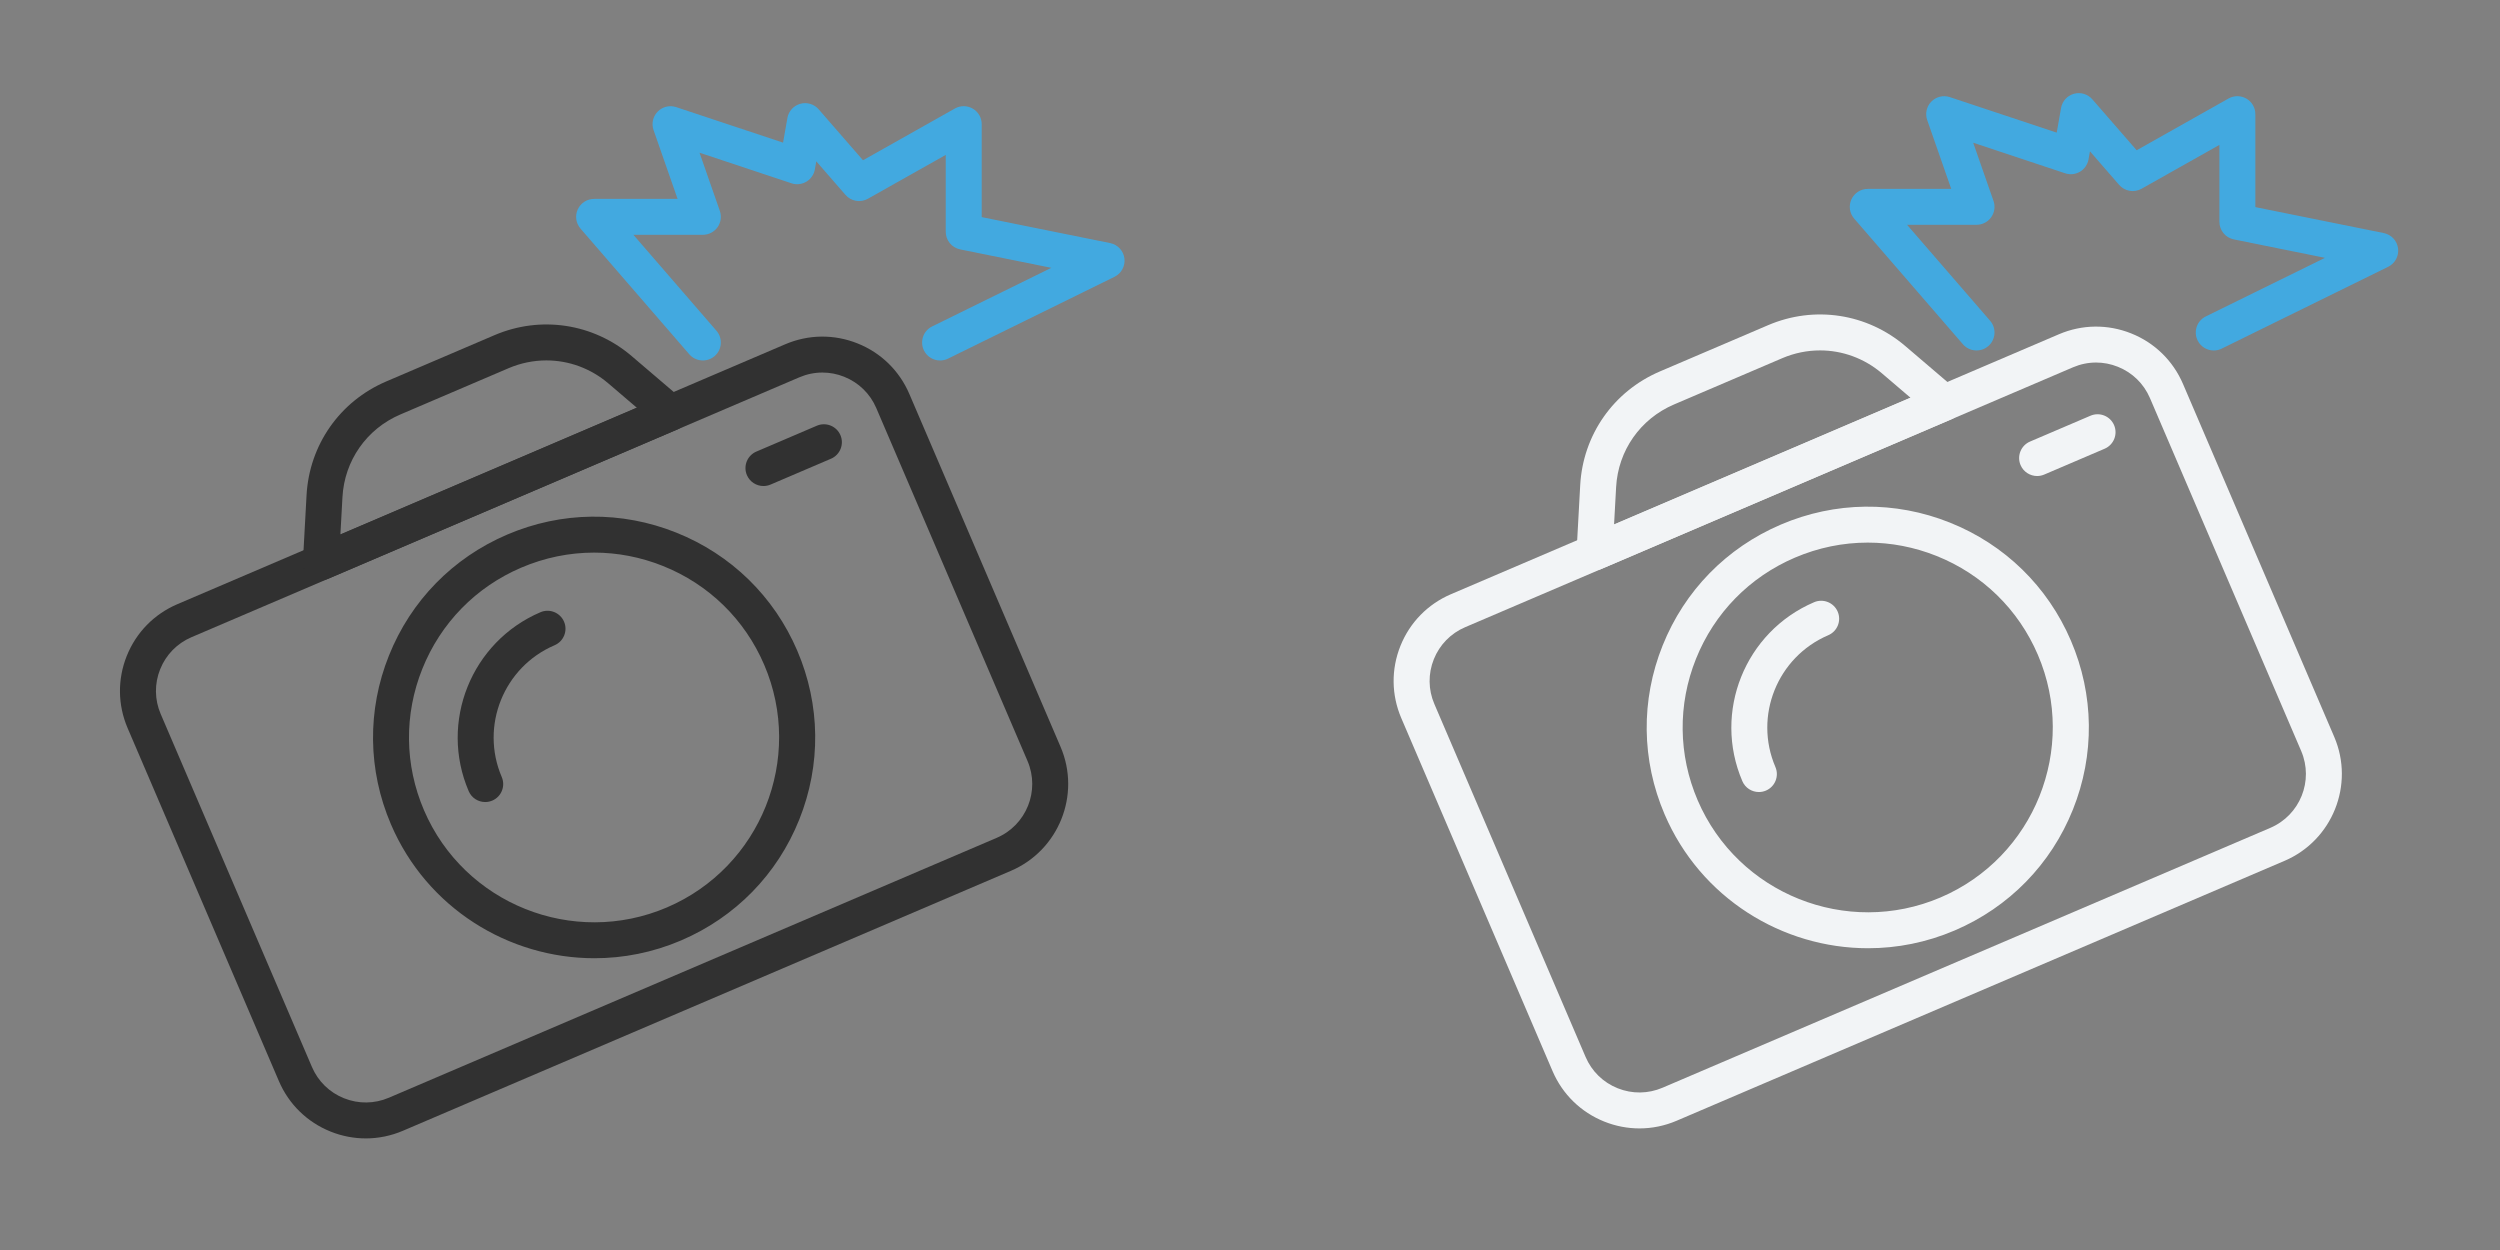
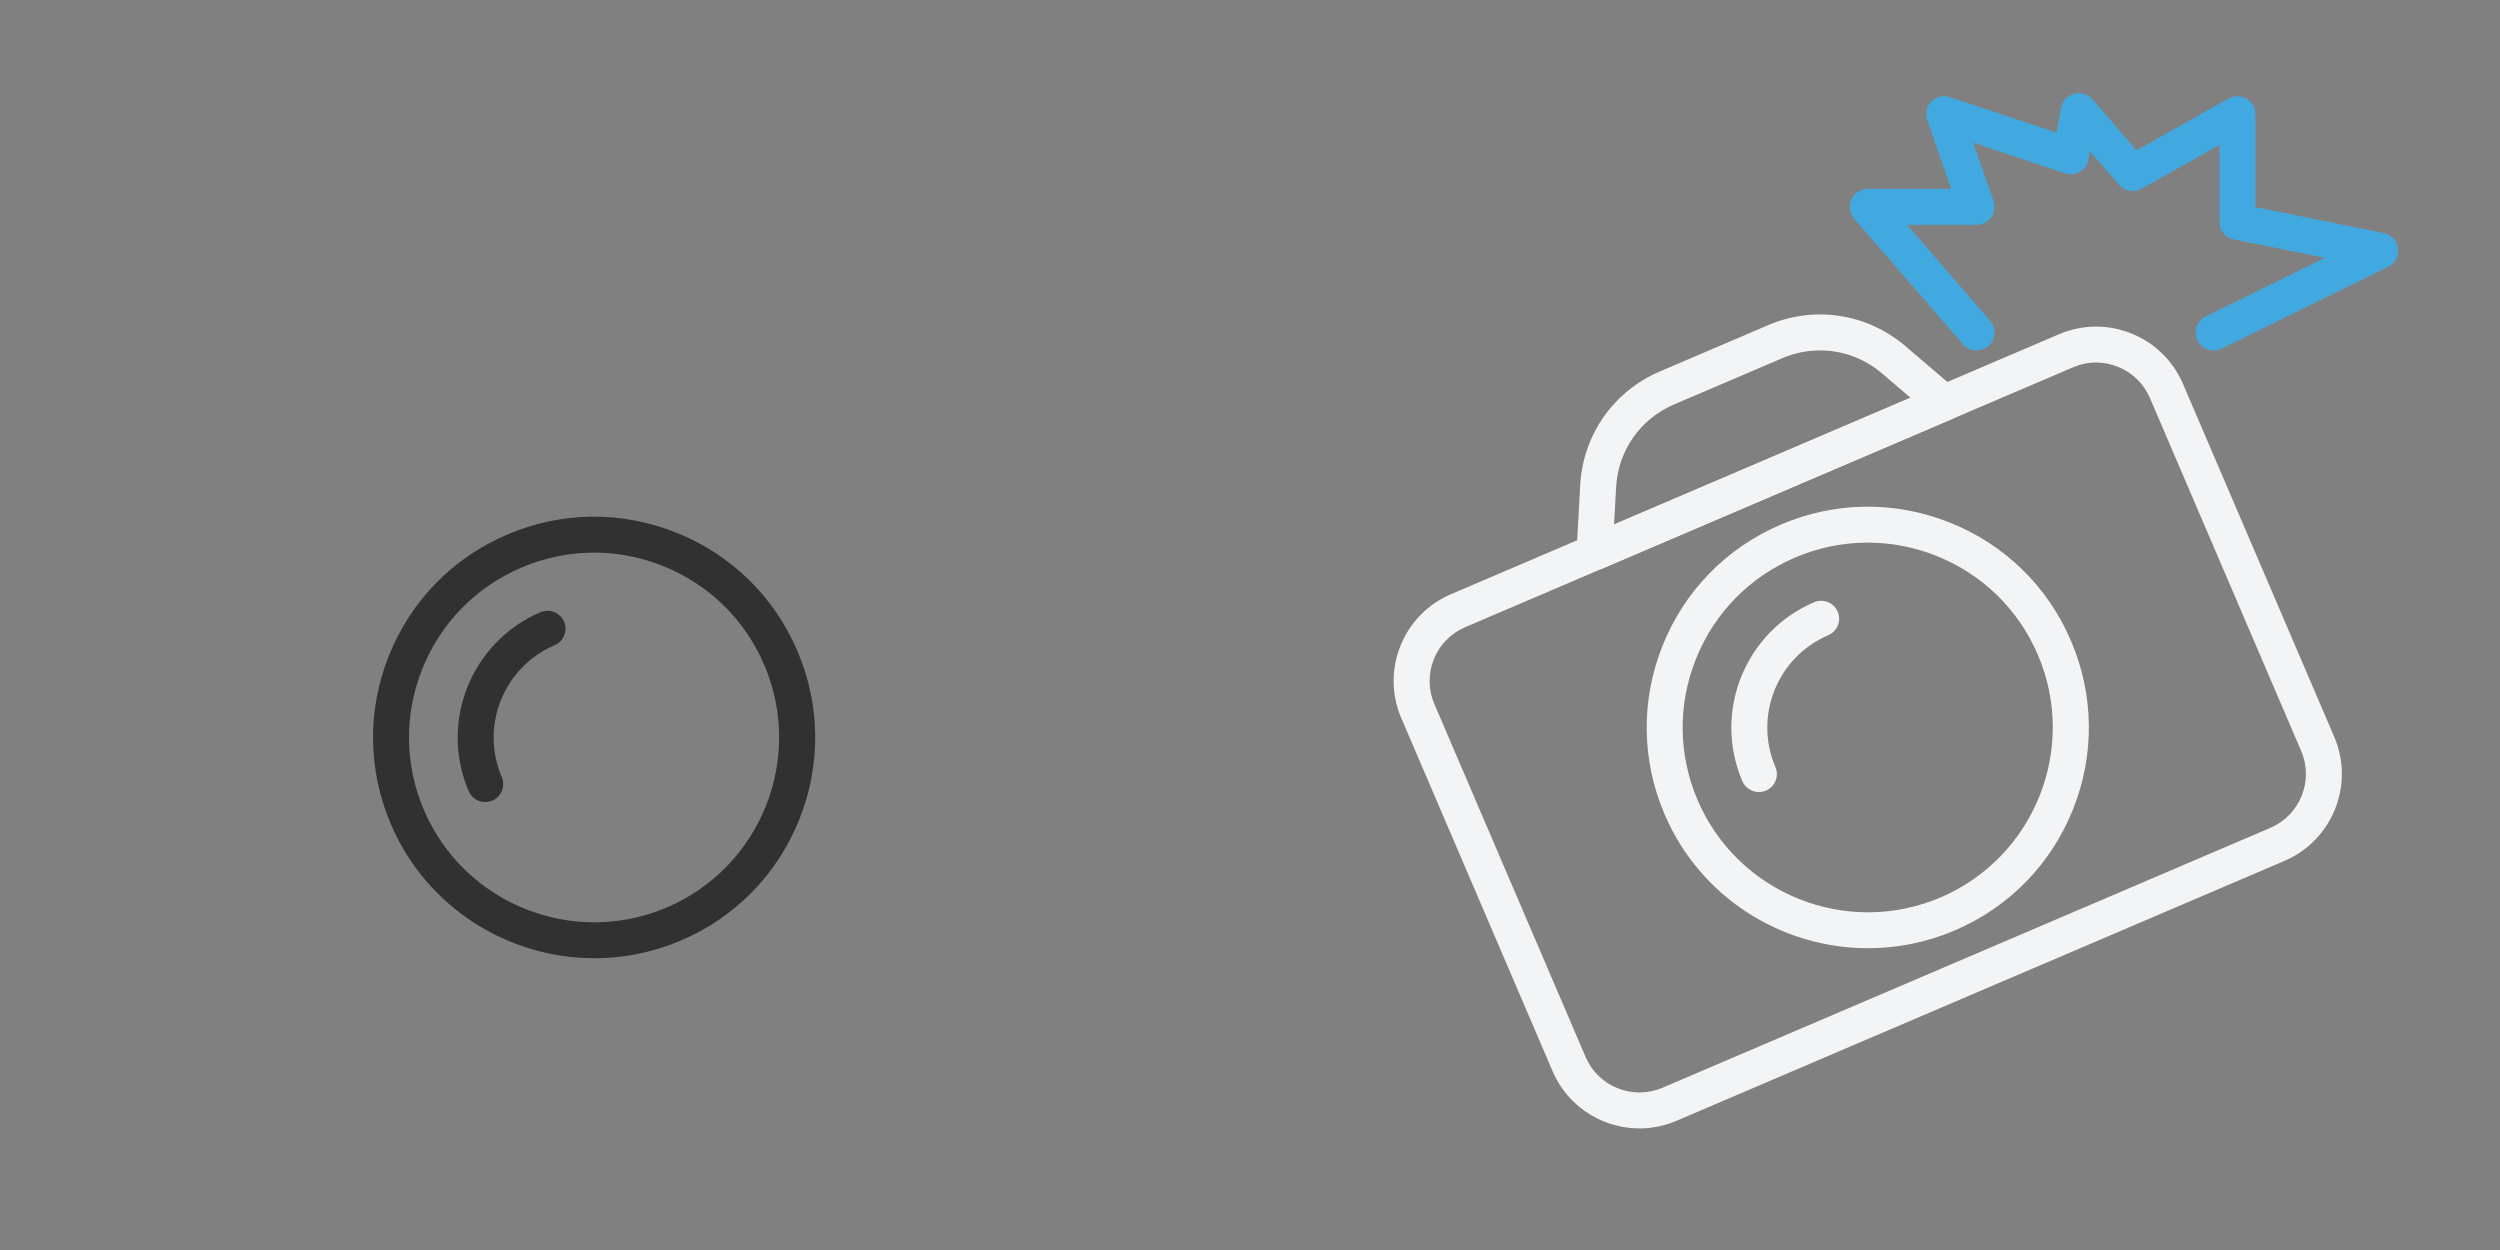
<svg xmlns="http://www.w3.org/2000/svg" version="1.1" id="Calque_1" x="0px" y="0px" viewBox="0 0 326 163" style="enable-background:new 0 0 326 163;" xml:space="preserve">
  <rect x="0" y="0" width="326" height="163" fill="#808080" stroke="none" />
  <g>
    <g>
      <g>
-         <path style="fill:#313131;" d="M47.703,148.449c-1.553,0-3.103-0.296-4.586-0.889c-3.057-1.223-5.455-3.563-6.75-6.587     L16.644,94.951c-1.296-3.023-1.335-6.369-0.112-9.424c1.224-3.053,3.567-5.448,6.595-6.742l79.266-33.892     c3.026-1.295,6.377-1.334,9.434-0.111c3.057,1.222,5.454,3.563,6.75,6.587l19.722,46.022c2.675,6.241-0.234,13.494-6.482,16.167     h-0.002l-79.266,33.89C50.993,148.114,49.348,148.449,47.703,148.449z M107.244,48.579c-1.021,0-2.039,0.208-3.007,0.621     L24.971,83.09c-1.876,0.802-3.327,2.287-4.085,4.178c-0.758,1.893-0.734,3.967,0.069,5.84l19.722,46.024     c0.803,1.874,2.289,3.324,4.183,4.081c1.894,0.757,3.967,0.733,5.848-0.069l79.266-33.891h-0.002     c3.873-1.657,5.676-6.151,4.018-10.019l-19.722-46.022c-0.803-1.874-2.289-3.324-4.183-4.081     C109.166,48.764,108.205,48.579,107.244,48.579z M130.895,111.406h0.015H130.895z" />
-       </g>
+         </g>
      <g>
-         <path style="fill:#313131;" d="M41.842,75.672c-0.473,0-0.944-0.143-1.344-0.422c-0.664-0.465-1.041-1.239-0.997-2.047     l0.473-8.632c0.36-6.561,4.34-12.244,10.387-14.829l14.108-6.032c6.045-2.586,12.911-1.54,17.91,2.73l6.578,5.616     c0.617,0.526,0.917,1.334,0.794,2.134c-0.122,0.801-0.649,1.481-1.395,1.799L42.764,75.483     C42.468,75.61,42.155,75.672,41.842,75.672z M71.248,46.998c-1.66,0-3.336,0.334-4.934,1.017l-14.108,6.032     c-4.395,1.88-7.289,6.011-7.55,10.781l-0.267,4.867l38.654-16.527l-3.708-3.166C77.02,48.024,74.157,46.998,71.248,46.998z" />
-       </g>
+         </g>
      <g>
        <path style="fill:#313131;" d="M77.513,124.954c-11.191,0-21.858-6.549-26.532-17.457c-3.027-7.068-3.12-14.891-0.257-22.026     c2.861-7.139,8.334-12.735,15.411-15.76c7.075-3.026,14.906-3.121,22.051-0.259c7.147,2.858,12.749,8.325,15.777,15.394     c3.03,7.068,3.121,14.891,0.26,22.028c-2.861,7.138-8.334,12.734-15.411,15.76C85.125,124.21,81.29,124.954,77.513,124.954z      M77.468,72.06c-3.221,0-6.439,0.652-9.489,1.957c-5.926,2.532-10.507,7.218-12.905,13.195     c-2.396,5.976-2.318,12.527,0.216,18.444c5.237,12.215,19.444,17.898,31.677,12.673c12.23-5.23,17.921-19.423,12.685-31.641l0,0     c-2.536-5.918-7.226-10.495-13.21-12.888C83.541,72.639,80.504,72.06,77.468,72.06z" />
      </g>
      <g>
        <path style="fill:#313131;" d="M63.273,104.586c-0.911,0-1.777-0.532-2.156-1.42c-3.86-9.01,0.337-19.476,9.357-23.332     c1.192-0.508,2.568,0.044,3.077,1.232c0.51,1.189-0.043,2.564-1.233,3.073c-6.642,2.84-9.734,10.548-6.89,17.185     c0.51,1.19-0.043,2.565-1.233,3.073C63.892,104.524,63.579,104.586,63.273,104.586z" />
      </g>
      <g>
-         <path style="fill:#313131;" d="M99.556,63.378c-0.91,0-1.777-0.533-2.157-1.421c-0.509-1.187,0.043-2.565,1.234-3.073l7.882-3.37     c1.192-0.508,2.568,0.044,3.077,1.231c0.51,1.187-0.043,2.565-1.233,3.074l-7.882,3.371     C100.175,63.317,99.863,63.378,99.556,63.378z" />
-       </g>
+         </g>
      <g>
-         <path style="fill:#42A9E0;" d="M122.59,47.008c-0.865,0-1.697-0.48-2.105-1.309c-0.572-1.16-0.093-2.564,1.069-3.134     l15.539-7.639l-11.889-2.405c-1.092-0.221-1.879-1.179-1.879-2.294V20.199l-10.151,5.719c-0.973,0.546-2.192,0.335-2.922-0.503     l-3.809-4.38l-0.184,1.049c-0.118,0.672-0.522,1.258-1.108,1.607s-1.295,0.427-1.941,0.21l-11.991-3.986l2.65,7.59     c0.25,0.716,0.137,1.509-0.303,2.128c-0.439,0.618-1.152,0.984-1.911,0.984h-9.06l10.833,12.515     c0.847,0.979,0.739,2.458-0.24,3.303c-0.982,0.845-2.46,0.738-3.307-0.239L75.698,29.81c-0.6-0.694-0.74-1.673-0.358-2.506     c0.382-0.833,1.215-1.368,2.132-1.368h10.884l-3.133-8.974c-0.295-0.843-0.084-1.779,0.544-2.414     c0.629-0.638,1.563-0.86,2.409-0.578l13.936,4.632l0.565-3.215c0.155-0.89,0.81-1.609,1.681-1.852s1.802,0.038,2.396,0.719     l5.782,6.646l11.982-6.751c0.728-0.408,1.613-0.402,2.335,0.019c0.719,0.419,1.161,1.189,1.161,2.021v12.123l16.751,3.387     c0.983,0.198,1.731,1,1.859,1.994c0.129,0.994-0.389,1.958-1.289,2.401l-21.712,10.673     C123.291,46.931,122.938,47.008,122.59,47.008z" />
-       </g>
+         </g>
    </g>
  </g>
  <g>
    <g>
      <g>
        <path style="fill:#F2F4F6;" d="M213.788,147.145c-1.553,0-3.103-0.296-4.586-0.889c-3.057-1.223-5.455-3.563-6.75-6.587     l-19.723-46.022c-1.296-3.023-1.335-6.369-0.112-9.424c1.224-3.053,3.567-5.448,6.595-6.742l79.266-33.892     c3.026-1.295,6.377-1.334,9.434-0.111c3.057,1.222,5.454,3.563,6.75,6.587l19.722,46.022c2.675,6.241-0.234,13.494-6.482,16.167     H297.9l-79.266,33.89C217.078,146.81,215.433,147.145,213.788,147.145z M273.329,47.274c-1.021,0-2.039,0.208-3.007,0.621     l-79.266,33.891c-1.876,0.802-3.327,2.287-4.085,4.178c-0.758,1.893-0.734,3.967,0.069,5.84l19.722,46.024     c0.803,1.874,2.289,3.324,4.183,4.081c1.894,0.757,3.967,0.733,5.848-0.069l79.266-33.891h-0.002     c3.873-1.657,5.676-6.151,4.018-10.019l-19.722-46.022c-0.803-1.874-2.289-3.324-4.183-4.081     C275.251,47.459,274.29,47.274,273.329,47.274z M296.98,110.101h0.015H296.98z" />
      </g>
      <g>
        <path style="fill:#F2F4F6;" d="M207.927,74.367c-0.473,0-0.944-0.143-1.344-0.422c-0.664-0.465-1.041-1.239-0.997-2.047     l0.473-8.632c0.36-6.561,4.34-12.244,10.387-14.829l14.108-6.032c6.045-2.586,12.911-1.54,17.91,2.73l6.578,5.616     c0.617,0.526,0.917,1.334,0.794,2.134c-0.122,0.801-0.649,1.481-1.395,1.799l-45.592,19.495     C208.553,74.305,208.24,74.367,207.927,74.367z M237.333,45.693c-1.66,0-3.336,0.334-4.934,1.017l-14.108,6.032     c-4.395,1.88-7.289,6.011-7.55,10.781l-0.267,4.867l38.654-16.527l-3.708-3.166C243.105,46.719,240.242,45.693,237.333,45.693z" />
      </g>
      <g>
        <path style="fill:#F2F4F6;" d="M243.598,123.65c-11.191,0-21.858-6.549-26.532-17.457c-3.027-7.068-3.12-14.891-0.257-22.026     c2.861-7.139,8.334-12.735,15.411-15.76c7.075-3.026,14.906-3.121,22.051-0.259c7.147,2.858,12.749,8.325,15.777,15.394     c3.03,7.068,3.121,14.891,0.26,22.028c-2.861,7.138-8.334,12.734-15.411,15.76C251.21,122.905,247.375,123.65,243.598,123.65z      M243.553,70.755c-3.221,0-6.439,0.652-9.489,1.957c-5.926,2.532-10.507,7.218-12.905,13.195     c-2.396,5.976-2.318,12.527,0.216,18.444c5.237,12.215,19.444,17.898,31.677,12.673c12.23-5.23,17.921-19.423,12.685-31.641l0,0     c-2.536-5.918-7.226-10.495-13.21-12.888C249.626,71.334,246.589,70.755,243.553,70.755z" />
      </g>
      <g>
        <path style="fill:#F2F4F6;" d="M229.358,103.281c-0.911,0-1.777-0.532-2.156-1.42c-3.86-9.01,0.337-19.476,9.357-23.332     c1.192-0.508,2.568,0.044,3.077,1.232c0.51,1.189-0.043,2.564-1.233,3.073c-6.642,2.84-9.734,10.548-6.89,17.185     c0.51,1.19-0.043,2.565-1.233,3.073C229.977,103.22,229.664,103.281,229.358,103.281z" />
      </g>
      <g>
-         <path style="fill:#F2F4F6;" d="M265.641,62.073c-0.91,0-1.777-0.533-2.157-1.421c-0.509-1.187,0.043-2.565,1.234-3.073     l7.882-3.37c1.192-0.508,2.568,0.044,3.077,1.231c0.51,1.187-0.043,2.565-1.233,3.074l-7.882,3.371     C266.26,62.012,265.948,62.073,265.641,62.073z" />
-       </g>
+         </g>
      <g>
        <path style="fill:#42A9E0;" d="M288.675,45.704c-0.865,0-1.697-0.48-2.105-1.309c-0.572-1.16-0.093-2.564,1.069-3.134     l15.539-7.639l-11.889-2.405c-1.092-0.221-1.879-1.179-1.879-2.294V18.895l-10.151,5.719c-0.973,0.546-2.192,0.335-2.922-0.503     l-3.809-4.38l-0.184,1.049c-0.118,0.672-0.522,1.258-1.108,1.607s-1.295,0.427-1.941,0.21l-11.991-3.986l2.65,7.59     c0.25,0.716,0.137,1.509-0.303,2.128c-0.439,0.618-1.152,0.984-1.911,0.984h-9.06l10.833,12.515     c0.847,0.979,0.739,2.458-0.24,3.303c-0.982,0.845-2.46,0.738-3.307-0.239l-14.183-16.386c-0.6-0.694-0.74-1.673-0.358-2.506     c0.382-0.833,1.215-1.368,2.132-1.368h10.884l-3.133-8.974c-0.295-0.843-0.084-1.779,0.544-2.414     c0.629-0.638,1.563-0.86,2.409-0.578l13.936,4.632l0.565-3.215c0.155-0.89,0.81-1.609,1.681-1.852s1.802,0.038,2.396,0.719     l5.782,6.646l11.982-6.751c0.728-0.408,1.613-0.402,2.335,0.019c0.719,0.419,1.161,1.189,1.161,2.021v12.123l16.751,3.387     c0.983,0.198,1.731,1,1.859,1.994c0.129,0.994-0.389,1.958-1.289,2.401l-21.712,10.673     C289.376,45.627,289.023,45.704,288.675,45.704z" />
      </g>
    </g>
  </g>
</svg>